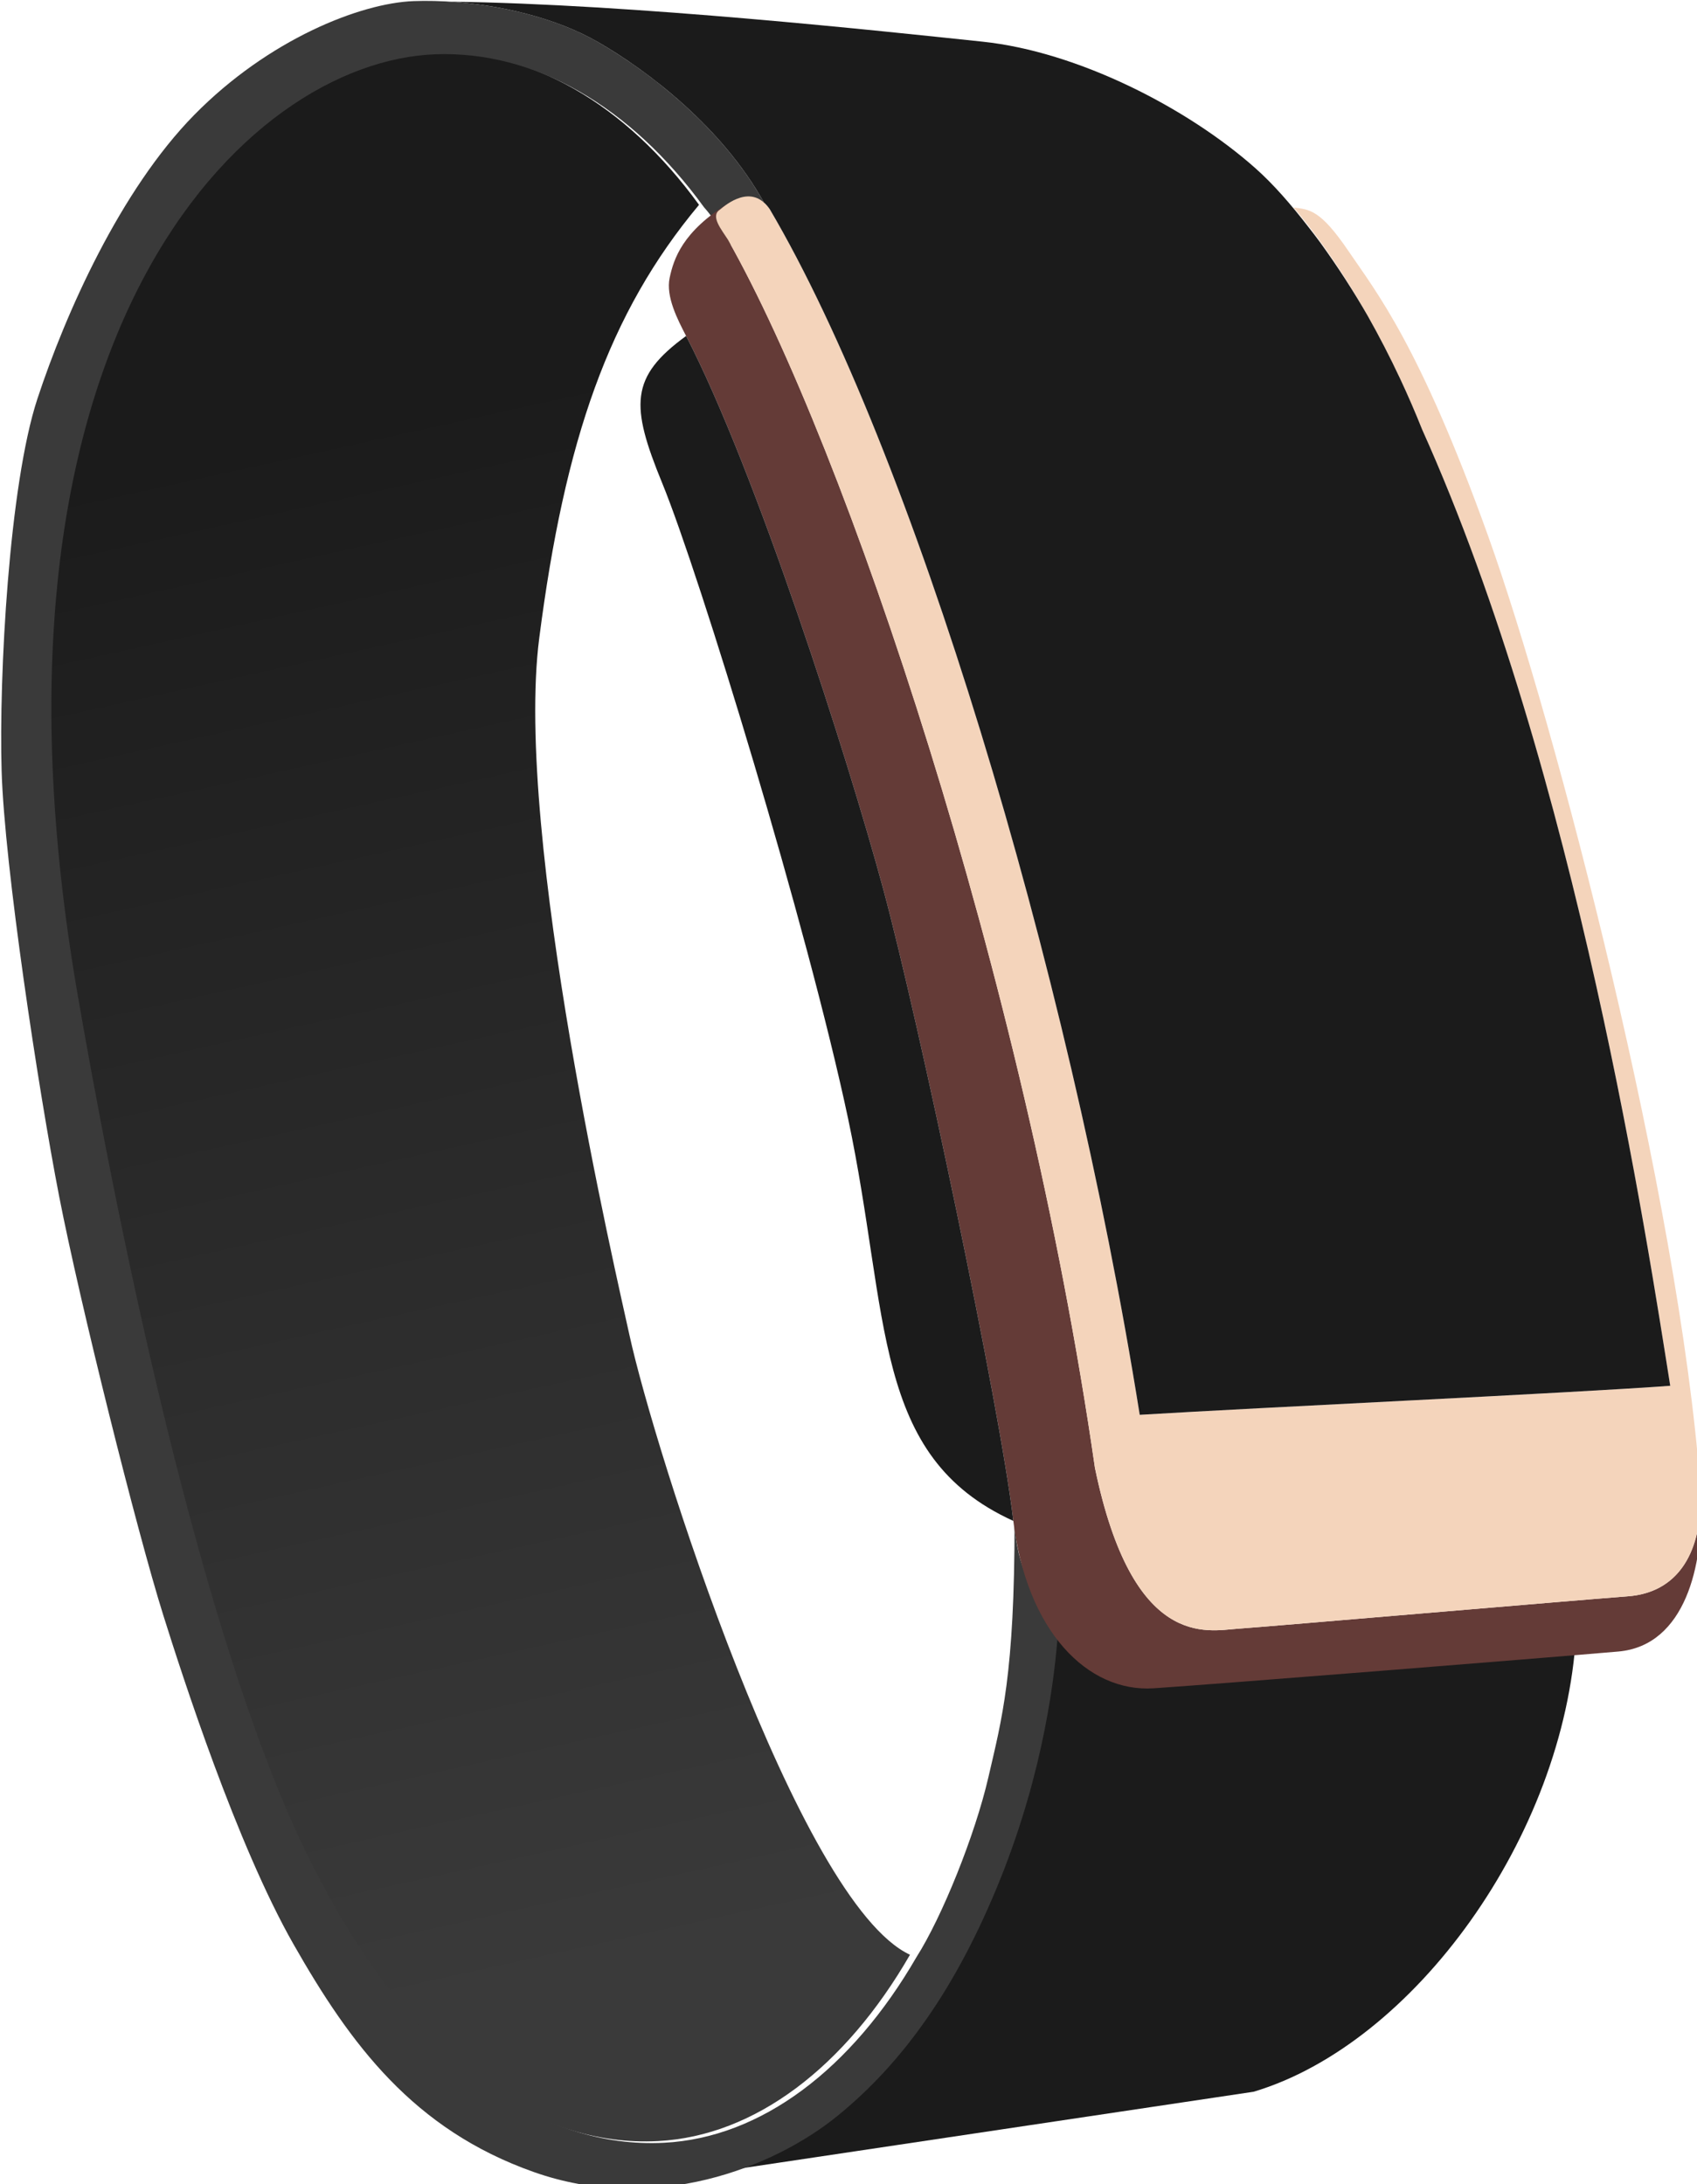
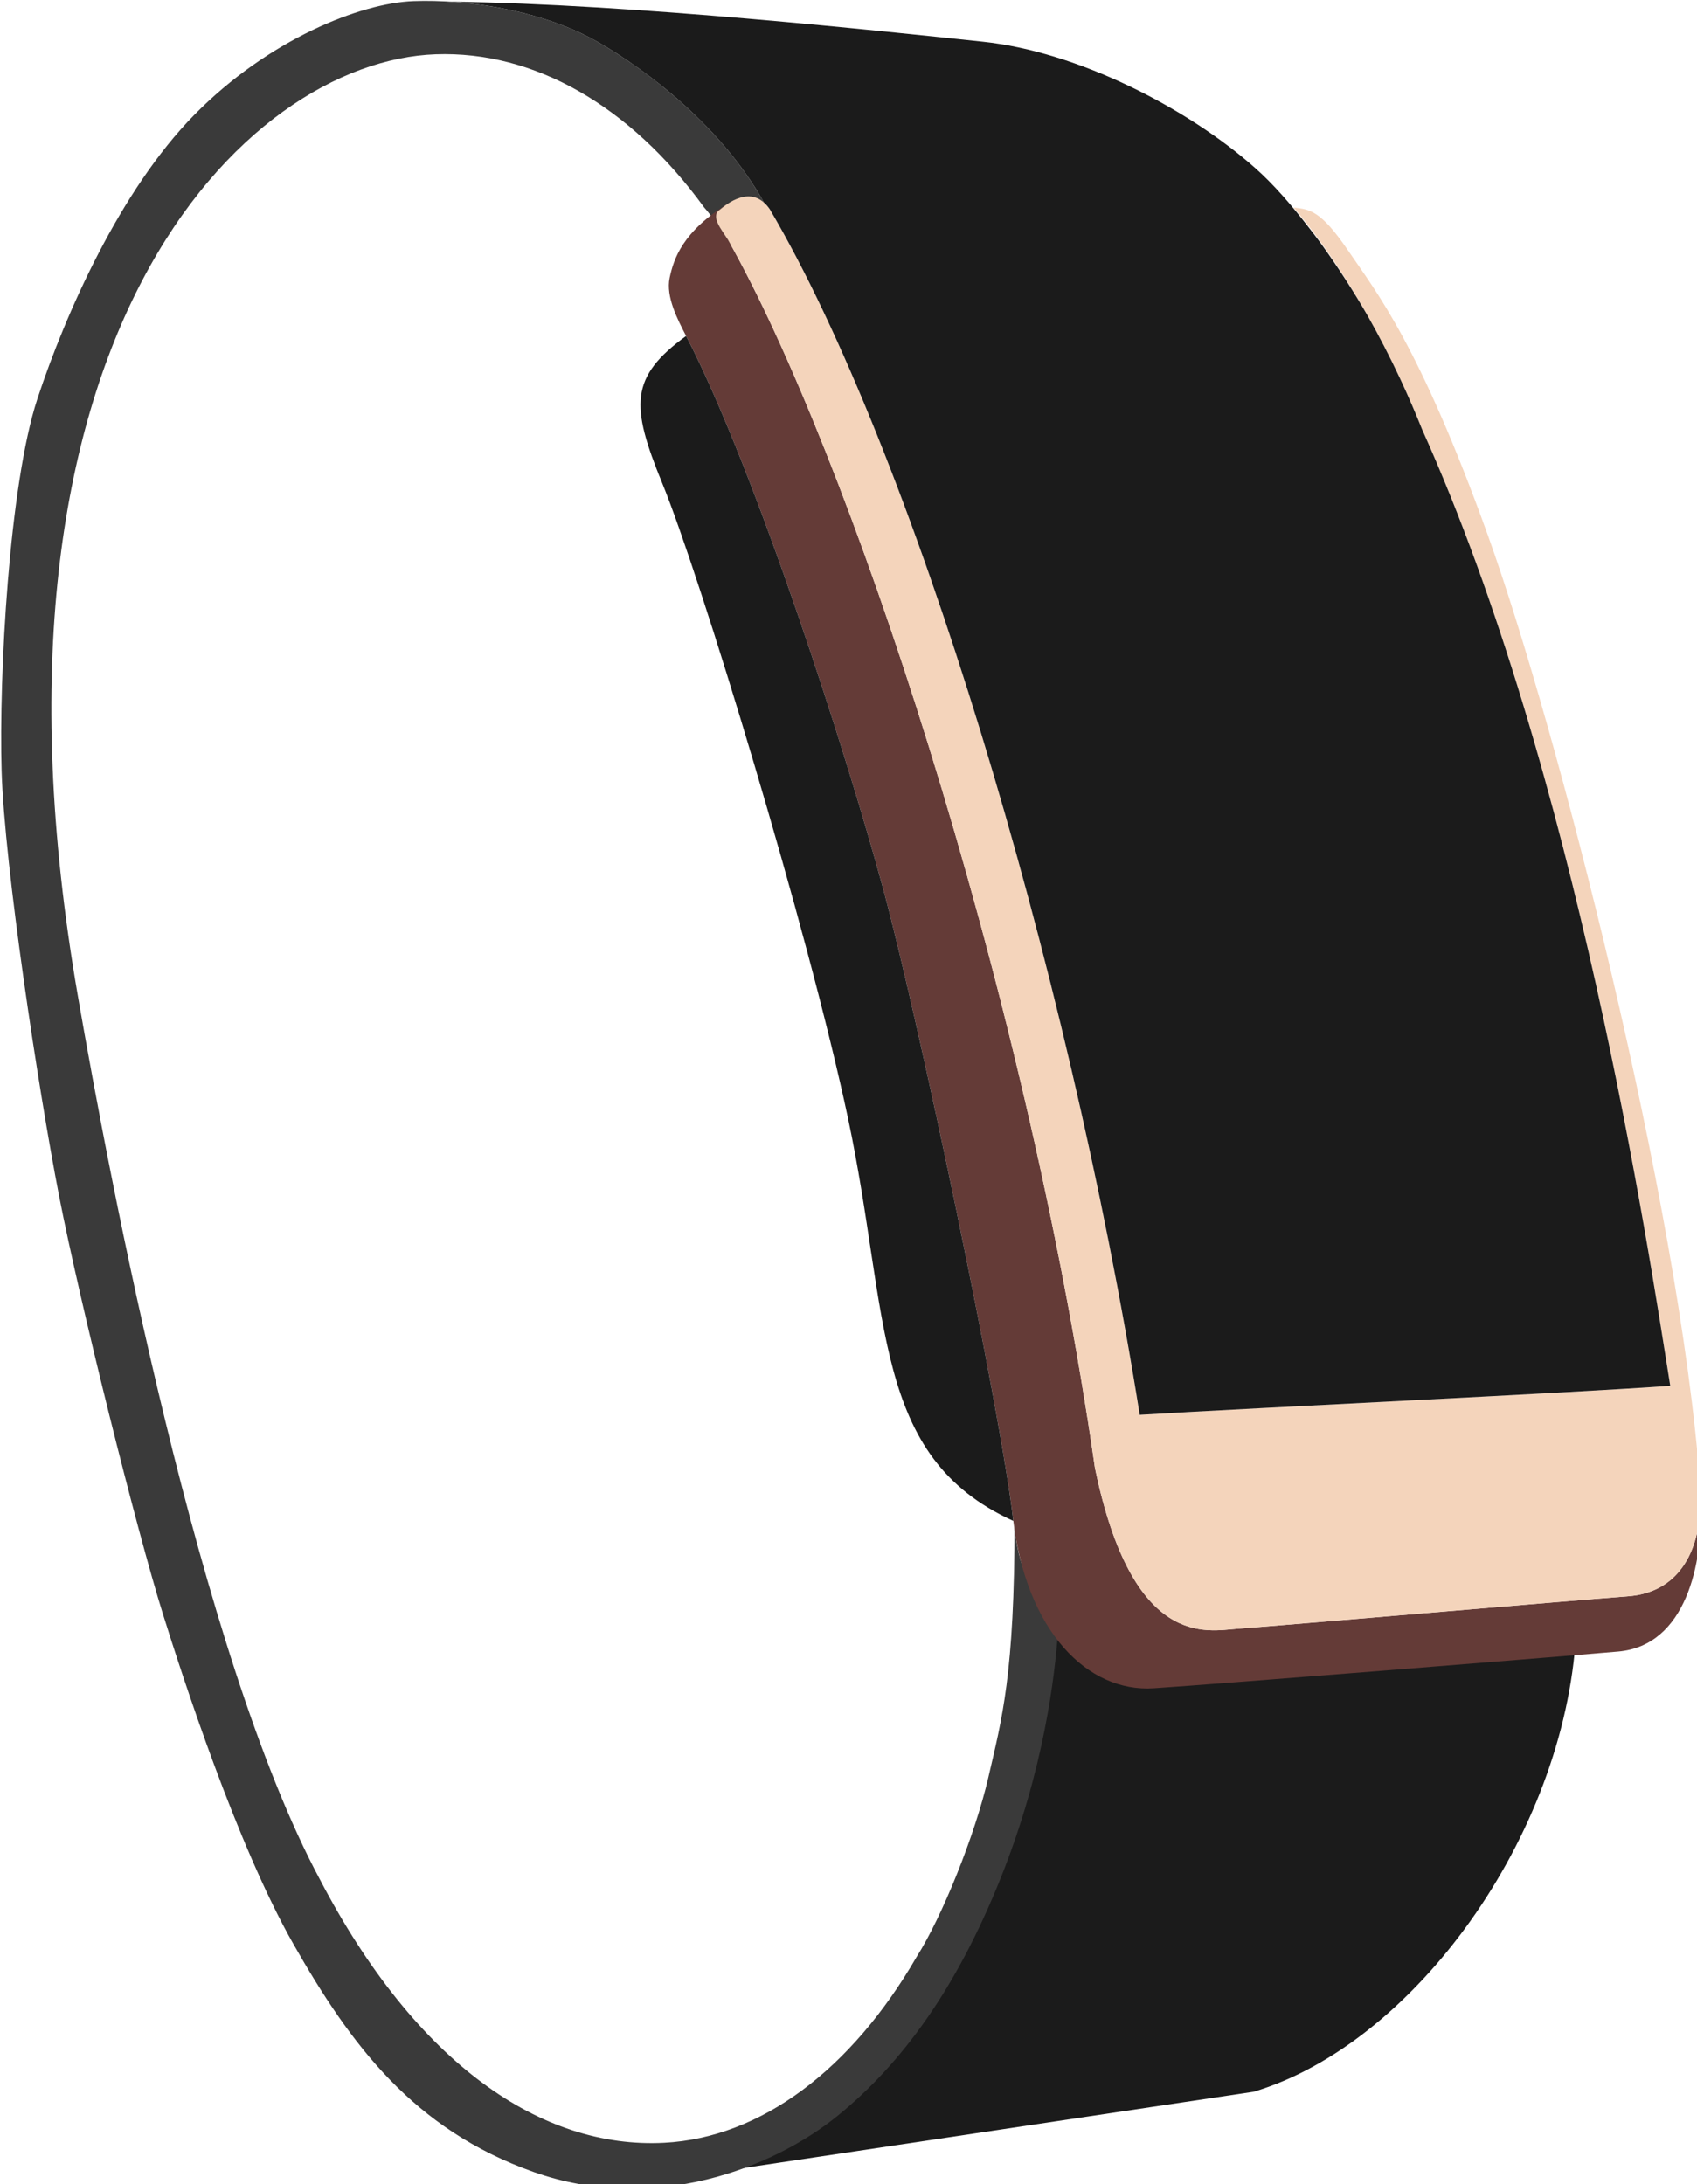
<svg xmlns="http://www.w3.org/2000/svg" xmlns:ns1="http://www.inkscape.org/namespaces/inkscape" xmlns:ns2="http://sodipodi.sourceforge.net/DTD/sodipodi-0.dtd" xmlns:xlink="http://www.w3.org/1999/xlink" width="146.482" height="188.58" viewBox="0 0 146.482 188.58" version="1.1" id="svg1" ns1:version="1.4.2 (ebf0e940, 2025-05-08)" ns2:docname="whoop.svg">
  <ns2:namedview id="namedview1" pagecolor="#ffffff" bordercolor="#000000" borderopacity="0.25" ns1:showpageshadow="2" ns1:pageopacity="0.0" ns1:pagecheckerboard="0" ns1:deskcolor="#d1d1d1" ns1:document-units="px" ns1:zoom="2.6134917" ns1:cx="73.082306" ns1:cy="94.318264" ns1:window-width="1512" ns1:window-height="916" ns1:window-x="0" ns1:window-y="38" ns1:window-maximized="1" ns1:current-layer="svg1" />
  <defs id="defs1">
    <linearGradient ns1:collect="always" xlink:href="#linearGradient16" id="linearGradient15" x1="424.366" y1="841.657" x2="333.021" y2="338" gradientUnits="userSpaceOnUse" />
    <linearGradient id="linearGradient16" ns1:collect="always">
      <stop style="stop-color:#3a3a3a;stop-opacity:1;" offset="0" id="stop16" />
      <stop style="stop-color:#1b1b1b;stop-opacity:1;" offset="1" id="stop17" />
    </linearGradient>
  </defs>
-   <path id="path8" style="display:inline;fill:url(#linearGradient15);fill-opacity:1;stroke:none;stroke-width:0.2;stroke-linecap:round" d="m 380.78,216.111 c -62.347,0.001 -155.835,86.614 -123.618,302.429 8.87,59.418 34.48,215.614 72.029,290.295 30.18,61.634 70.358,90.573 110.171,89.968 31.735,-0.482 61.696,-21.815 83.655,-57.54 C 486.768,822.869 443.178,673.299 435.957,636.099 432.411,617.831 401.863,472.158 411.64,408.13 421.416,344.103 436.693,303.171 467.045,269.053 443.713,235.05 412.853,216.111 380.78,216.111 Z" transform="matrix(0.264,-0.01,0.006,0.265,-64.576,-48.944)" ns2:nodetypes="cscscszccc" ns1:label="strap_inside" />
  <path id="ellipse6" style="display:inline;fill:#1b1b1b;fill-opacity:1;stroke:none;stroke-width:0.2;stroke-linecap:round" d="m 526.094,801.932 c -20.181,54.044 -35.721,79.381 -62.61,101.06 -21.39,17.245 -56.9,26.894 -56.9,26.894 L 595.456,916.8 c 53.03,-11.388 106.463,-75.033 114.498,-140.649 0,0 -129.54,1.497 -140.25,1.027 -10.71,-0.47 -21.521,-4.948 -29.426,-17.181 -6.91,-10.693 -6.679,21.834 -14.184,41.934 z" transform="matrix(0.264,-0.021,0.017,0.264,-64.576,-48.944)" ns2:nodetypes="sscccsss" ns1:label="strap_bottom" />
  <path id="path10" style="display:inline;fill:#3a3a3a;fill-opacity:1;stroke:none;stroke-width:0.2;stroke-linecap:round" d="m 378.406,185.056 c -17.435,0.646 -47.353,12.542 -71.461,37.081 -24.108,24.538 -41.925,64.722 -51.061,92.422 -9.225,27.971 -12.593,90.312 -11.672,121.338 0.922,31.026 11.98,103.829 18.738,138.541 6.758,34.712 25.319,109.089 33.906,136.428 6.195,19.723 23.886,74.688 42.463,107.293 18.577,32.605 38.988,60.256 78.207,74.141 39.219,13.885 78.062,-1.276 99.012,-18.328 20.949,-17.052 38.62,-41.354 52.992,-77.162 14.372,-35.809 17.783,-66.745 18.758,-80.387 -7.308,-11.206 -13.642,-20.95 -14.129,-36.053 0,49.938 -4.141,64.31 -8.525,83.311 -4.385,19.001 -15.165,45.638 -23.404,58.572 -21.114,36.504 -50.56,58.908 -82.264,60.529 -39.774,2.034 -80.598,-25.454 -112.191,-85.988 -39.261,-73.313 -68.483,-228.546 -78.729,-287.629 -37.212,-214.6 54.203,-304.547 116.51,-306.787 32.053,-1.152 63.333,16.674 87.439,49.83 2.996,3.362 5.713,7.583 8.059,12.521 7.902,-3.951 9.877,-4.94 14.939,-7.162 -12.594,-27.905 -39.61,-48.877 -57.57,-59.197 -17.961,-10.321 -42.582,-13.959 -60.017,-13.313 z" ns2:nodetypes="ssssssssssccscscsccccss" ns1:label="strap_side" transform="matrix(0.265,0,0,0.265,-64.576,-48.944)" />
  <path id="path11" style="display:inline;fill:#643b37;fill-opacity:1;stroke:none;stroke-width:0.2;stroke-linecap:round" d="m 481.6,250.525 c -0.143,0.086 -0.285,0.172 -0.426,0.258 0.135,-0.084 0.291,-0.161 0.432,-0.244 z m -0.426,0.258 c -15.235,9.299 -18.07,18.334 -19.365,24.42 -1.307,6.142 2.619,13.655 5.359,18.949 22.751,43.954 52.561,137.078 64.205,180.162 11.644,43.084 38.039,168.844 42.309,205.33 4.27,36.486 24.271,56.507 45.814,55.07 21.544,-1.436 125.615,-9.75 151.283,-11.969 22.15,-1.915 27.752,-28.99 26.822,-48.5 -0.341,16.588 -7.497,29.283 -23.67,30.504 -18.062,1.363 -117.232,9.883 -127.115,10.564 -9.883,0.682 -34.207,6.972 -46.482,-52.428 -22.993,-159.856 -81.061,-332.176 -119.555,-400.125 -2.028,-3.194 -5.825,-7.669 -2.627,-9.738 0.561,-0.468 1.635,-1.376 3.021,-2.24 z" ns2:nodetypes="cccccsssssscsscccc" ns1:label="metal_shadow" transform="matrix(0.265,0,0,0.265,-64.576,-48.944)" />
  <path style="display:inline;fill:#f4d4bb;fill-opacity:1;stroke:none;stroke-width:0.2;stroke-linecap:round" d="m 706.918,324.635 c 50.532,112.392 73.582,266.24 80.805,311.529 -32.765,2.409 -132.316,7.006 -172.801,9.458 -23.61,-147.924 -74.347,-314.406 -120.514,-392.781 -5.905,-8.589 -14.276,-1.469 -16.257,0.182 -3.198,2.069 0.6,6.545 2.628,9.738 38.494,67.949 96.561,240.269 119.554,400.125 12.275,59.4 36.6,53.111 46.483,52.429 9.883,-0.682 109.052,-9.201 127.114,-10.564 18.062,-1.363 24.878,-17.039 23.514,-36.464 -6.816,-92.354 -46.883,-247.385 -69.15,-309.298 -22.267,-61.913 -36.298,-79.126 -45.392,-92.528 -9.095,-13.403 -12.613,-13.526 -17.878,-14.164 13.334,15.58 29.529,41.322 41.893,72.34 z" id="path2" ns2:nodetypes="cccccccsscsscc" ns1:label="metal" transform="matrix(0.265,0,0,0.265,-64.576,-48.944)" />
  <path id="path12" style="display:inline;fill:#1b1b1b;fill-opacity:1;stroke:none;stroke-width:0.2;stroke-linecap:round" d="m 390.268,185.242 c 15.664,1.001 33.984,4.983 48.156,13.127 16.449,9.452 40.492,27.838 54.098,52.301 0.649,0.574 1.28,1.288 1.887,2.17 46.166,78.375 96.904,244.857 120.514,392.781 40.485,-2.452 140.036,-7.048 172.801,-9.457 -7.224,-45.289 -30.272,-199.137 -80.805,-311.529 -2.267,-5.687 -4.663,-11.198 -7.146,-16.5 -3.9e-4,-8.4e-4 -0.002,-10e-4 -0.002,-0.002 -0.003,-0.006 -0.005,-0.012 -0.008,-0.018 -3.393,-7.243 -6.95,-14.1 -10.564,-20.492 -4.307,-7.512 -9.654,-15.877 -15.502,-23.949 -1.36,-1.871 -2.677,-3.554 -4.004,-5.254 -5.401,-6.974 -11.133,-13.64 -17.178,-18.998 -22.085,-19.575 -57.722,-37.896 -88.842,-41.158 -31.12,-3.263 -113.939,-12.297 -173.404,-13.021 z" ns1:label="strap_front" transform="matrix(0.265,0,0,0.265,-64.576,-48.944)" />
  <path id="path17" style="display:inline;fill:#1b1b1b;fill-opacity:1;stroke:none;stroke-width:0.2;stroke-linecap:round" d="m 467.168,294.152 c -18.361,13.36 -18.155,22.638 -7.793,47.914 12.147,29.631 47.287,144.537 60.545,207.008 13.697,64.539 7.558,110.069 53.826,131.107 -0.022,-0.179 -0.043,-0.358 -0.064,-0.537 -4.27,-36.486 -30.664,-162.246 -42.309,-205.33 -11.644,-43.084 -41.454,-136.208 -64.205,-180.162 z" ns1:label="base" transform="matrix(0.265,0,0,0.265,-64.576,-48.944)" />
</svg>